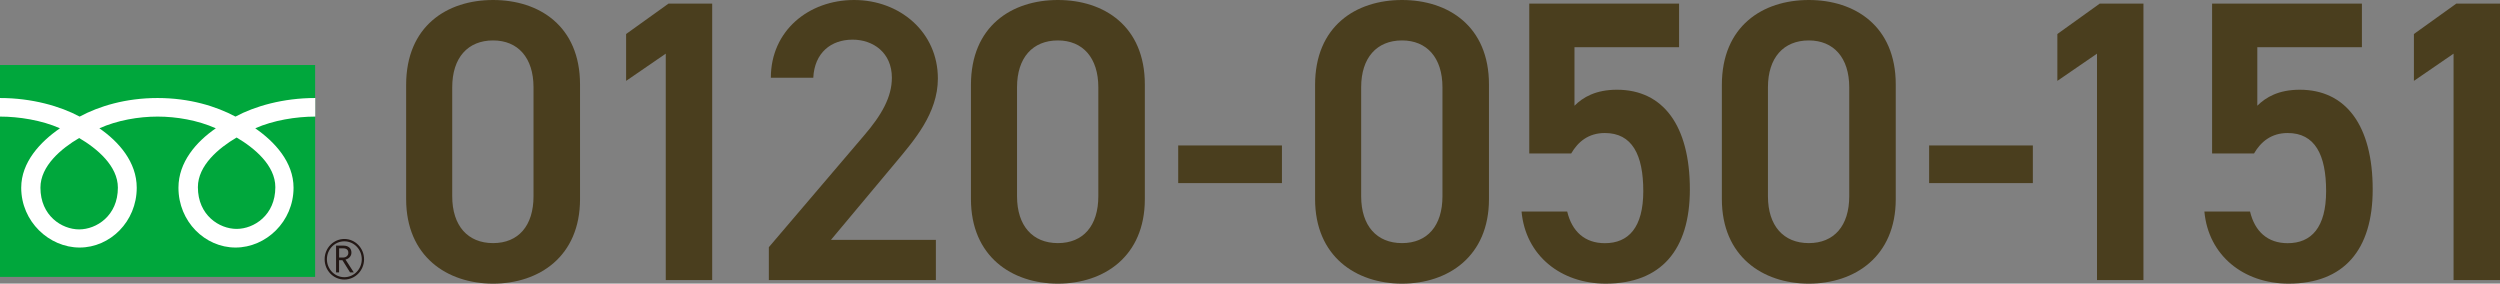
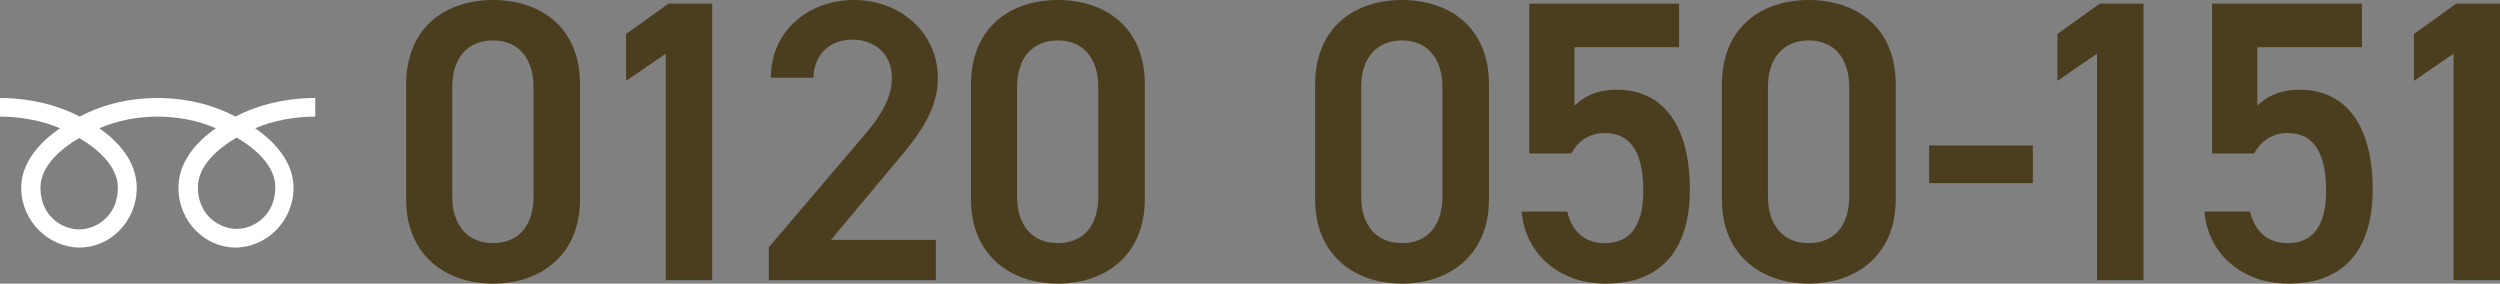
<svg xmlns="http://www.w3.org/2000/svg" id="_レイヤー_2" data-name="レイヤー 2" viewBox="0 0 349.94 39.7">
  <rect x="0" y="0" width="349.94" height="39.7" fill="#808080" stroke="none" />
  <defs>
    <style>
      .cls-1 {
        fill: #00a73c;
      }

      .cls-2 {
        fill: #231815;
      }

      .cls-3 {
        fill: #fff;
      }

      .cls-4 {
        fill: #4a3e1e;
      }
    </style>
  </defs>
  <g id="_レイヤー_1-2" data-name="レイヤー 1">
    <g>
      <g>
        <g>
-           <rect class="cls-1" y="9.1" width="44.11" height="29.66" />
-           <path class="cls-2" d="M45.44,36.29c0,1.57,1.23,2.84,2.76,2.84s2.76-1.28,2.76-2.84-1.24-2.84-2.76-2.84-2.76,1.27-2.76,2.84M45.76,36.29c0-1.39,1.09-2.51,2.44-2.51s2.44,1.13,2.44,2.51-1.09,2.51-2.44,2.51-2.44-1.13-2.44-2.51Z" />
-           <path class="cls-2" d="M49.53,38.13h-.53l-1.07-1.71h-.47v1.71h-.42v-3.75h1.03c.35,0,.62.09.82.26.2.17.3.41.3.72,0,.23-.07.43-.22.61-.15.18-.35.3-.61.36l1.16,1.8M47.47,36.05h.53c.22,0,.41-.06.55-.19.14-.13.21-.28.21-.47,0-.42-.25-.63-.74-.63h-.55v1.29Z" />
-         </g>
+           </g>
        <path class="cls-3" d="M11.08,32.11c-2.42,0-5.42-1.91-5.42-5.84,0-3.05,2.93-5.49,5.42-6.95,2.49,1.46,5.42,3.9,5.42,6.95,0,3.93-3,5.84-5.42,5.84M27.7,26.2c0-3.05,2.93-5.49,5.42-6.95,2.49,1.46,5.42,3.9,5.42,6.95,0,3.93-3,5.84-5.42,5.84s-5.42-1.91-5.42-5.84M44.11,13.72c-4.48,0-8.45,1.15-11.15,2.6-2.7-1.44-6.42-2.6-10.9-2.6s-8.21,1.15-10.91,2.6C8.45,14.87,4.48,13.72,0,13.72v2.6c2.65,0,5.86.51,8.39,1.64-2.73,1.88-5.42,4.72-5.42,8.32,0,4.75,3.92,8.37,8.18,8.37s7.99-3.63,7.99-8.37c0-3.59-2.5-6.44-5.23-8.32,2.52-1.13,5.5-1.64,8.15-1.64s5.62.51,8.15,1.64c-2.73,1.88-5.23,4.72-5.23,8.32,0,4.75,3.73,8.37,7.99,8.37s8.12-3.63,8.12-8.37c0-3.59-2.64-6.44-5.36-8.32,2.52-1.13,5.75-1.64,8.4-1.64v-2.6Z" />
      </g>
      <g>
        <path class="cls-4" d="M69.02,39.7c-6.45,0-12.17-3.81-12.17-11.83v-15.98c0-8.24,5.72-11.89,12.17-11.89s12.17,3.65,12.17,11.83v16.04c0,8.02-5.72,11.83-12.17,11.83ZM69.02,5.66c-3.53,0-5.72,2.41-5.72,6.56v15.25c0,4.15,2.19,6.56,5.72,6.56s5.66-2.41,5.66-6.56v-15.25c0-4.15-2.19-6.56-5.66-6.56Z" />
        <path class="cls-4" d="M99.69,39.2h-6.5V7.51l-5.55,3.81v-6.56l5.94-4.26h6.11v38.69Z" />
        <path class="cls-4" d="M131,39.2h-23.38v-4.6l13.29-15.59c2.52-2.92,3.93-5.44,3.93-8.13,0-3.53-2.64-5.33-5.5-5.33-3.03,0-5.33,1.85-5.5,5.33h-5.94c0-6.56,5.27-10.88,11.66-10.88s11.72,4.49,11.72,10.99c0,4.88-3.36,8.69-5.83,11.66l-9.14,10.93h14.69v5.61Z" />
        <path class="cls-4" d="M148.08,39.7c-6.45,0-12.17-3.81-12.17-11.83v-15.98c0-8.24,5.72-11.89,12.17-11.89s12.17,3.65,12.17,11.83v16.04c0,8.02-5.72,11.83-12.17,11.83ZM148.08,5.66c-3.53,0-5.72,2.41-5.72,6.56v15.25c0,4.15,2.19,6.56,5.72,6.56s5.66-2.41,5.66-6.56v-15.25c0-4.15-2.19-6.56-5.66-6.56Z" />
-         <path class="cls-4" d="M164.92,20.36h14.52v5.27h-14.52v-5.27Z" />
+         <path class="cls-4" d="M164.92,20.36h14.52v5.27v-5.27Z" />
        <path class="cls-4" d="M196.25,39.7c-6.45,0-12.17-3.81-12.17-11.83v-15.98c0-8.24,5.72-11.89,12.17-11.89s12.17,3.65,12.17,11.83v16.04c0,8.02-5.72,11.83-12.17,11.83ZM196.25,5.66c-3.53,0-5.72,2.41-5.72,6.56v15.25c0,4.15,2.19,6.56,5.72,6.56s5.66-2.41,5.66-6.56v-15.25c0-4.15-2.19-6.56-5.66-6.56Z" />
        <path class="cls-4" d="M219.95,21.48h-5.89V.5h20.97v6.11h-14.64v8.19c1.18-1.18,2.97-2.24,5.94-2.24,6.45,0,10.21,4.99,10.21,13.96,0,8.47-4.04,13.18-11.78,13.18-6.28,0-11.22-3.93-11.78-10.09h6.39c.67,2.8,2.47,4.43,5.27,4.43,3.31,0,5.38-2.19,5.38-7.29s-1.57-8.13-5.38-8.13c-2.3,0-3.76,1.23-4.71,2.86Z" />
        <path class="cls-4" d="M253.19,39.7c-6.45,0-12.17-3.81-12.17-11.83v-15.98c0-8.24,5.72-11.89,12.17-11.89s12.17,3.65,12.17,11.83v16.04c0,8.02-5.72,11.83-12.17,11.83ZM253.19,5.66c-3.53,0-5.72,2.41-5.72,6.56v15.25c0,4.15,2.19,6.56,5.72,6.56s5.66-2.41,5.66-6.56v-15.25c0-4.15-2.19-6.56-5.66-6.56Z" />
        <path class="cls-4" d="M270.03,20.36h14.52v5.27h-14.52v-5.27Z" />
        <path class="cls-4" d="M300.03,39.2h-6.5V7.51l-5.55,3.81v-6.56l5.94-4.26h6.11v38.69Z" />
        <path class="cls-4" d="M315.53,21.48h-5.89V.5h20.97v6.11h-14.64v8.19c1.18-1.18,2.97-2.24,5.94-2.24,6.45,0,10.21,4.99,10.21,13.96,0,8.47-4.04,13.18-11.78,13.18-6.28,0-11.22-3.93-11.78-10.09h6.39c.67,2.8,2.47,4.43,5.27,4.43,3.31,0,5.38-2.19,5.38-7.29s-1.57-8.13-5.38-8.13c-2.3,0-3.76,1.23-4.71,2.86Z" />
        <path class="cls-4" d="M349.94,39.2h-6.5V7.51l-5.55,3.81v-6.56l5.94-4.26h6.11v38.69Z" />
      </g>
    </g>
  </g>
</svg>